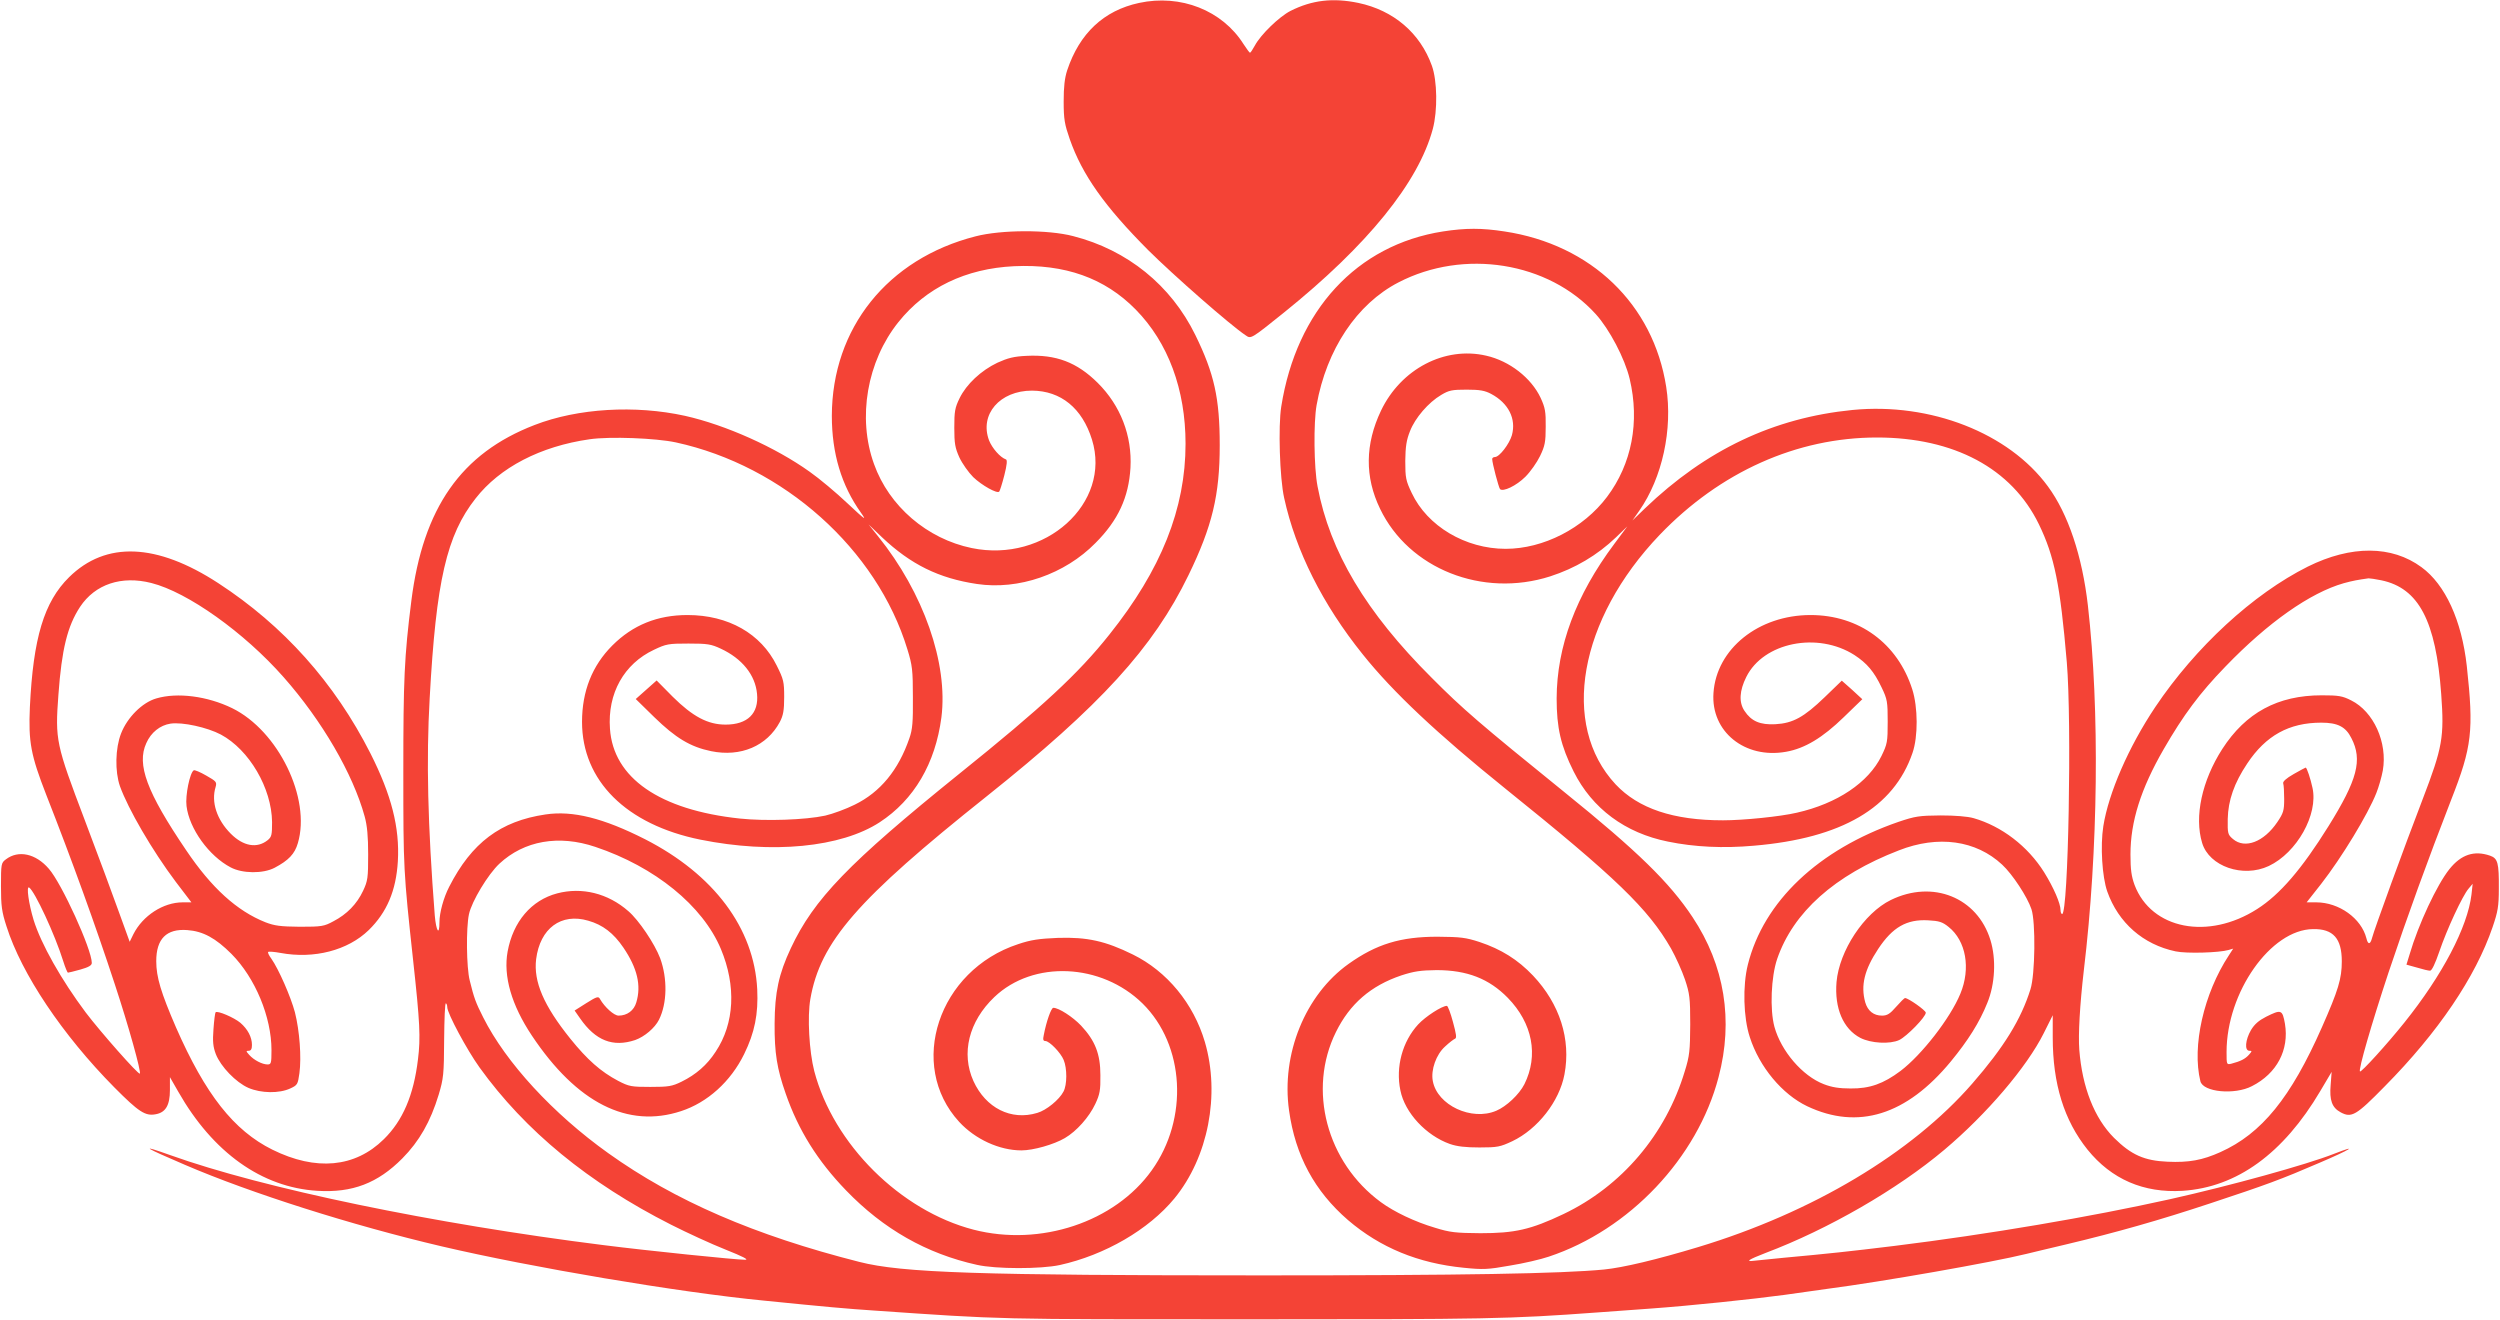
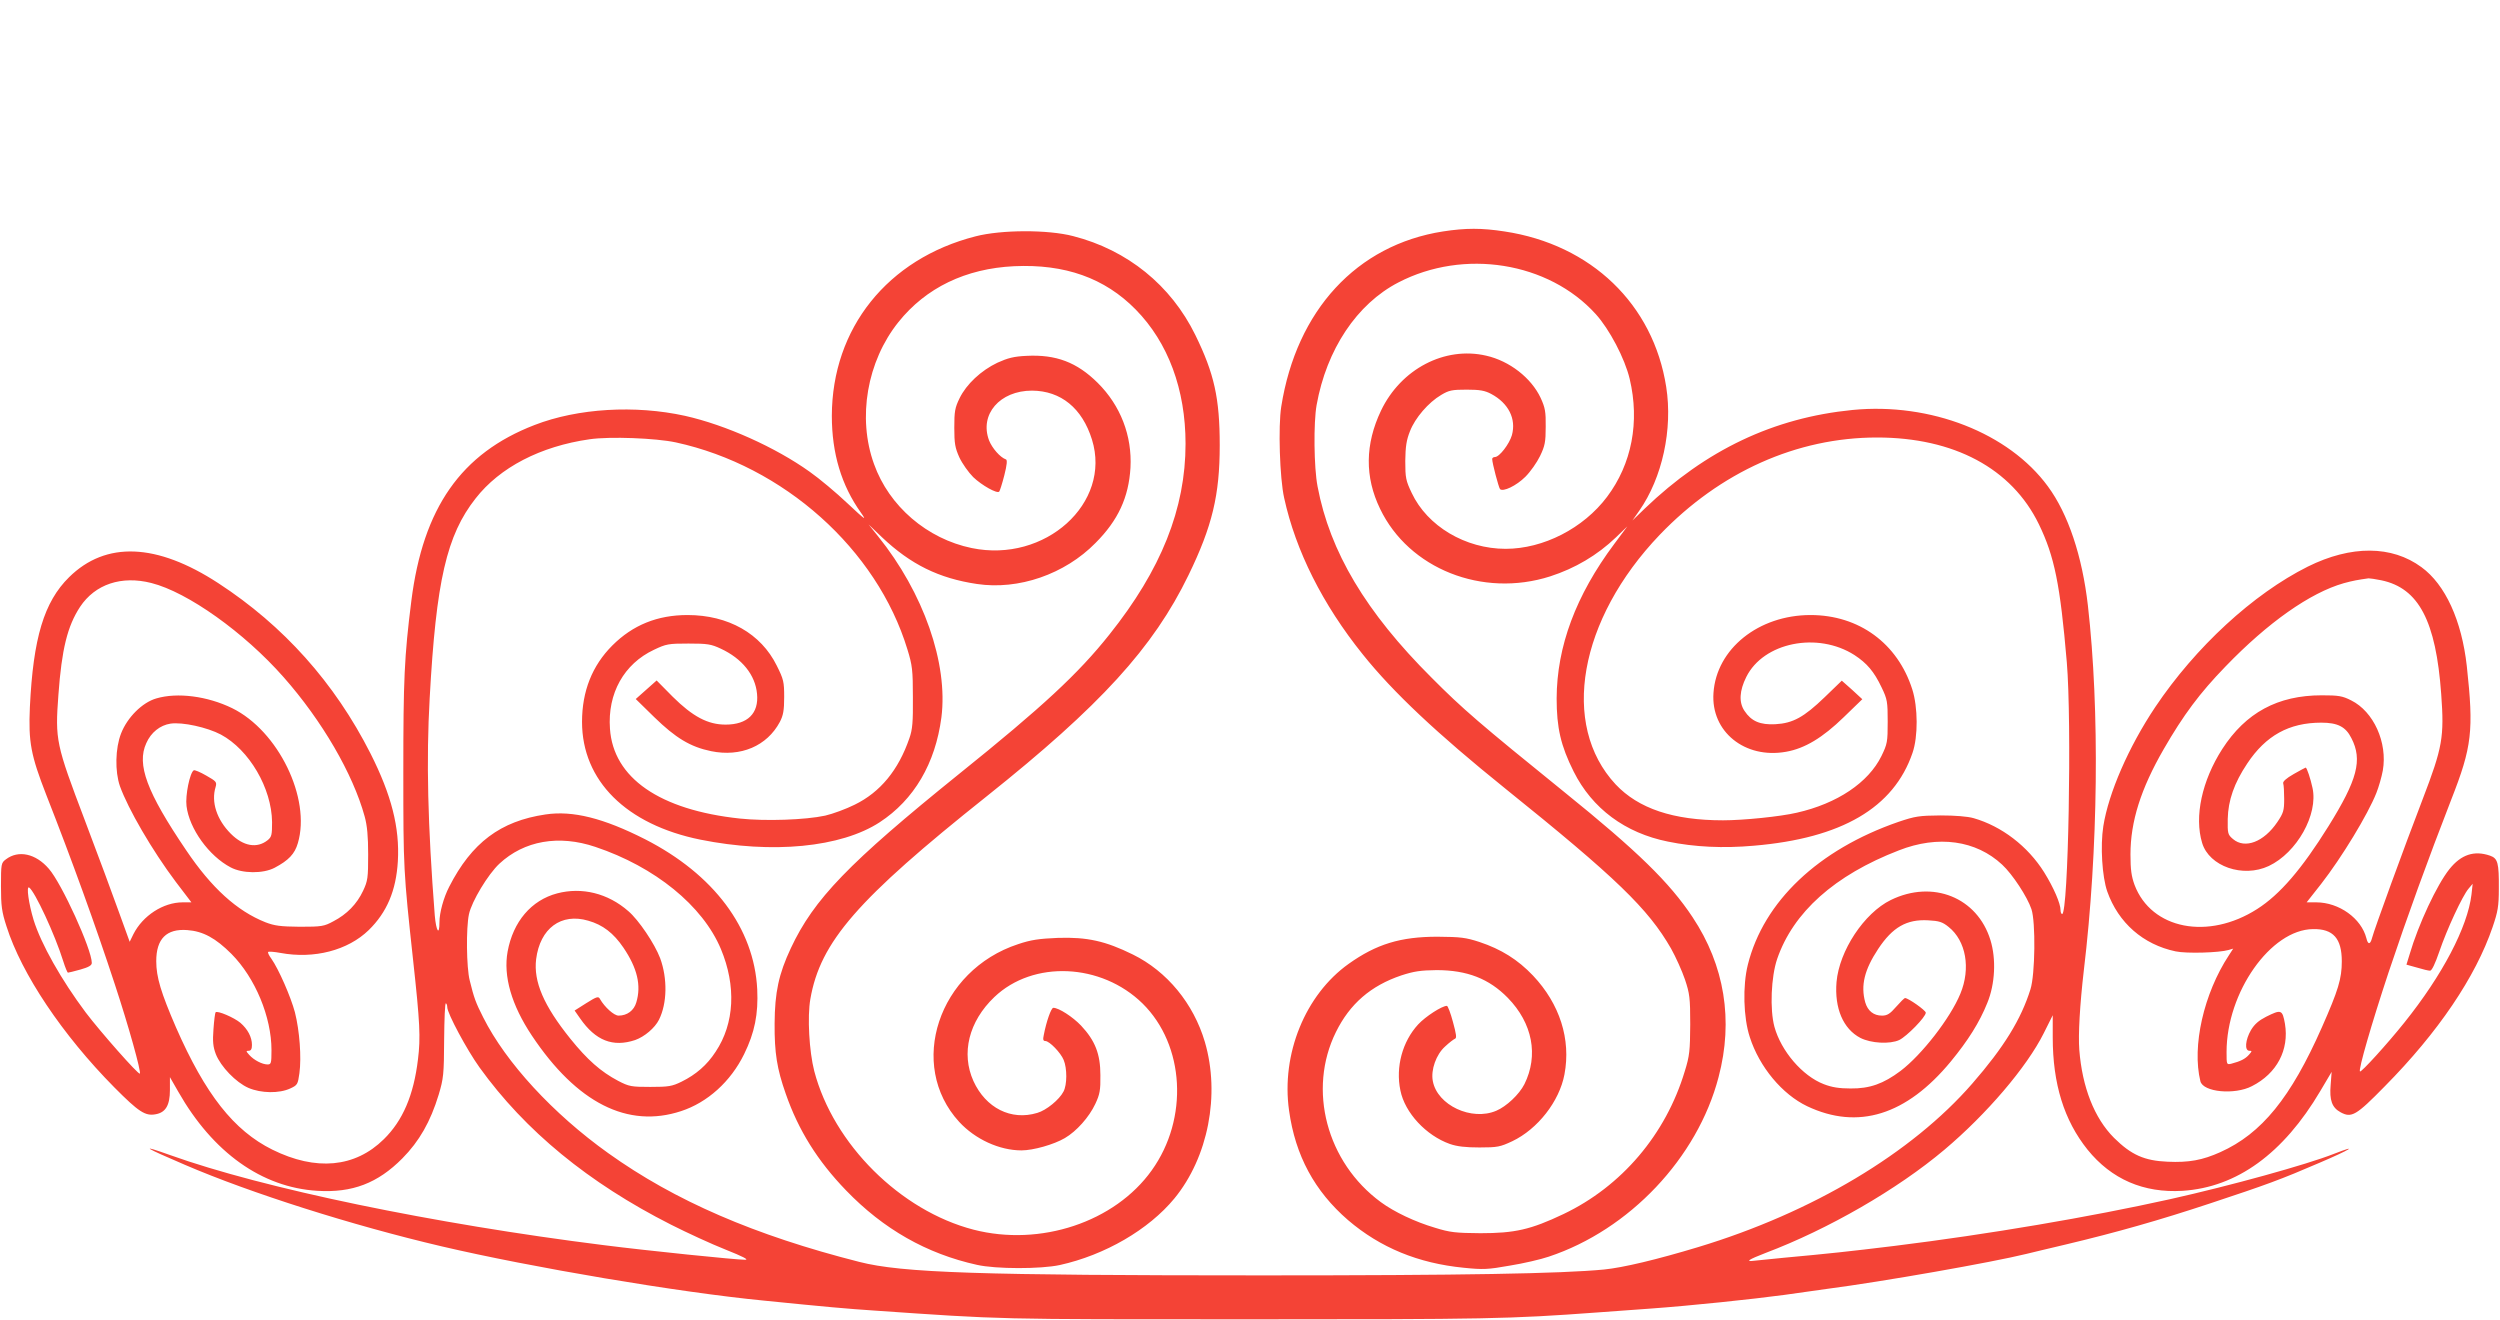
<svg xmlns="http://www.w3.org/2000/svg" version="1.0" width="1280pt" height="676pt" viewBox="0 0 1280 676" preserveAspectRatio="xMidYMid meet">
  <g transform="translate(0,676) scale(0.1,-0.1)" fill="#f44336" stroke="none">
-     <path d="M5832 6745 c-181 -39 -305 -156 -368 -345 -13 -40 -18 -84 -18 -160 0 -91 5 -117 31 -192 64 -183 178 -344 402 -569 132 -131 423 -386 499 -436 27 -19 27 -19 195 116 430 346 690 668 763 941 25 94 23 247 -5 324 -60 167 -196 283 -376 321 -130 27 -237 15 -348 -41 -58 -30 -152 -121 -182 -177 -11 -20 -22 -37 -25 -37 -3 0 -17 20 -33 44 -109 173 -322 257 -535 211z" />
    <path d="M7388 5575 c-441 -69 -750 -403 -828 -897 -16 -99 -8 -367 15 -468 59 -270 197 -545 402 -800 155 -194 382 -407 727 -685 572 -460 735 -618 852 -822 24 -43 56 -114 71 -158 24 -72 27 -94 27 -230 -1 -134 -3 -160 -28 -240 -97 -323 -323 -589 -621 -731 -168 -80 -250 -98 -425 -98 -127 1 -156 4 -233 28 -102 30 -209 81 -277 131 -278 204 -376 576 -230 871 71 144 178 237 335 290 65 21 98 26 180 27 157 0 269 -44 365 -142 127 -130 158 -295 85 -442 -27 -53 -92 -114 -144 -136 -126 -54 -302 28 -325 152 -11 57 17 136 63 177 21 20 44 37 51 40 9 3 6 24 -11 86 -12 45 -26 82 -31 82 -25 0 -109 -54 -147 -95 -81 -88 -116 -218 -91 -338 23 -115 132 -231 253 -274 37 -13 81 -18 152 -18 92 0 106 3 168 32 130 62 241 204 267 342 34 180 -24 361 -161 506 -78 82 -163 135 -274 172 -71 23 -96 26 -215 27 -190 0 -313 -38 -455 -139 -222 -158 -346 -462 -305 -751 32 -231 131 -413 302 -561 165 -141 359 -221 593 -244 98 -10 123 -9 235 11 69 11 159 32 200 46 412 137 761 505 869 919 77 291 31 572 -133 819 -118 178 -282 338 -656 640 -435 352 -522 427 -680 586 -337 336 -521 645 -584 979 -19 97 -21 328 -5 417 51 285 206 518 419 628 335 174 768 105 1010 -162 70 -77 149 -227 174 -332 52 -220 11 -435 -116 -604 -121 -161 -326 -266 -519 -266 -206 0 -401 116 -481 286 -30 63 -33 77 -33 164 1 74 6 107 24 152 26 68 95 148 160 186 40 24 56 27 131 27 68 0 93 -5 125 -22 88 -47 129 -127 106 -211 -13 -45 -64 -112 -87 -112 -8 0 -14 -5 -14 -10 0 -21 33 -145 40 -154 15 -16 84 17 130 63 26 26 59 73 75 106 25 52 29 72 29 150 1 77 -3 98 -26 148 -48 102 -159 189 -279 216 -212 49 -436 -68 -538 -281 -82 -172 -84 -340 -5 -503 147 -307 524 -457 871 -346 127 41 241 108 337 200 l58 56 -67 -90 c-197 -264 -294 -525 -295 -791 0 -150 21 -242 87 -374 95 -190 264 -315 483 -359 136 -28 284 -35 440 -21 449 38 716 194 812 475 29 83 28 234 -1 325 -75 236 -273 381 -521 381 -266 0 -482 -173 -497 -399 -14 -198 161 -339 372 -301 96 17 187 72 295 177 l95 92 -52 48 -53 47 -88 -85 c-106 -102 -162 -133 -252 -138 -78 -4 -123 15 -158 68 -30 44 -26 104 9 174 88 177 365 233 554 112 64 -42 100 -84 139 -166 29 -60 31 -73 31 -175 0 -104 -2 -114 -32 -176 -67 -136 -226 -243 -433 -290 -85 -20 -274 -39 -378 -39 -255 0 -433 60 -550 184 -284 305 -189 844 226 1278 309 322 702 498 1112 498 394 0 690 -158 829 -444 80 -165 109 -308 143 -706 26 -307 8 -1290 -24 -1290 -4 0 -8 9 -8 20 0 34 -35 115 -84 194 -84 134 -218 236 -361 277 -31 9 -96 14 -170 14 -109 -1 -129 -4 -215 -33 -410 -142 -690 -407 -771 -731 -27 -108 -23 -271 10 -371 49 -153 166 -293 294 -354 260 -123 508 -46 735 229 88 107 147 200 187 300 40 97 46 225 16 322 -67 218 -295 310 -510 205 -137 -67 -264 -260 -278 -420 -11 -134 34 -240 122 -286 55 -28 151 -33 199 -11 39 19 136 118 136 140 0 12 -90 75 -106 75 -4 0 -24 -20 -46 -45 -31 -36 -46 -45 -72 -45 -43 0 -73 24 -86 68 -24 87 -4 167 66 273 74 112 146 153 256 147 56 -3 73 -8 105 -34 89 -71 114 -212 60 -342 -52 -126 -198 -313 -306 -395 -88 -66 -158 -91 -256 -90 -58 0 -96 6 -137 22 -110 42 -219 170 -253 294 -24 89 -17 256 14 347 82 239 294 429 623 556 201 79 395 52 529 -73 53 -49 129 -165 150 -228 22 -65 19 -335 -5 -410 -48 -154 -136 -297 -298 -483 -310 -356 -818 -660 -1403 -837 -212 -64 -383 -105 -483 -115 -218 -21 -723 -30 -1747 -30 -1449 0 -1847 13 -2065 69 -536 136 -945 313 -1286 557 -283 202 -524 464 -640 695 -38 75 -47 99 -69 189 -17 66 -19 269 -4 339 14 66 98 205 156 259 127 118 304 149 491 86 305 -102 550 -301 643 -523 79 -189 70 -381 -27 -526 -44 -68 -101 -117 -174 -153 -49 -24 -66 -27 -160 -27 -98 0 -109 2 -165 31 -89 47 -158 108 -245 216 -136 169 -189 292 -175 407 20 158 128 238 267 197 74 -21 129 -63 180 -138 71 -105 92 -193 66 -280 -12 -42 -47 -68 -91 -68 -23 0 -71 43 -95 85 -8 15 -16 13 -70 -21 l-60 -38 28 -40 c79 -114 168 -149 282 -111 48 17 101 62 122 104 42 84 44 211 6 315 -28 74 -110 196 -163 241 -105 92 -238 124 -364 91 -133 -35 -226 -145 -254 -298 -23 -126 20 -274 124 -430 230 -345 491 -477 764 -387 135 44 254 151 323 292 54 110 73 205 67 332 -16 313 -222 588 -574 768 -213 108 -370 148 -510 127 -231 -34 -378 -145 -493 -370 -29 -56 -50 -133 -50 -182 0 -72 -17 -46 -24 35 -36 465 -44 797 -26 1113 33 601 87 834 235 1022 124 159 332 267 584 303 104 15 338 6 441 -16 552 -120 1030 -547 1186 -1060 25 -81 28 -106 28 -245 1 -127 -2 -165 -18 -210 -56 -163 -149 -276 -280 -340 -44 -22 -112 -47 -151 -56 -102 -22 -304 -29 -437 -15 -411 44 -648 208 -665 460 -13 181 72 332 225 404 63 30 74 32 177 32 97 0 116 -3 165 -26 110 -51 177 -135 186 -231 10 -101 -49 -158 -161 -158 -91 0 -168 41 -271 143 l-82 83 -54 -48 -53 -47 95 -93 c109 -106 184 -152 291 -174 151 -31 286 26 352 150 17 33 22 58 22 127 0 78 -3 91 -38 161 -81 164 -248 259 -457 259 -154 0 -280 -51 -385 -156 -103 -103 -155 -234 -155 -391 0 -301 226 -526 606 -603 368 -74 720 -40 918 89 176 115 285 301 316 537 35 276 -91 638 -325 928 l-48 60 69 -66 c147 -139 291 -210 486 -239 213 -32 450 50 607 210 116 116 170 234 179 385 9 164 -51 319 -168 435 -106 105 -213 146 -365 138 -64 -3 -95 -11 -148 -35 -84 -40 -159 -110 -194 -182 -24 -49 -27 -68 -27 -151 0 -81 4 -103 26 -152 15 -32 47 -77 71 -101 44 -42 122 -86 133 -74 3 3 15 40 26 83 14 55 16 80 8 82 -29 10 -70 57 -86 97 -50 133 55 255 220 255 148 -1 257 -90 307 -251 101 -325 -240 -633 -616 -555 -228 47 -423 214 -500 430 -86 237 -36 526 125 727 141 176 344 274 592 286 260 12 464 -60 623 -222 166 -169 255 -409 255 -687 0 -333 -125 -645 -390 -977 -159 -200 -342 -370 -770 -714 -565 -456 -743 -640 -861 -892 -62 -132 -82 -226 -83 -385 -1 -151 12 -232 57 -360 65 -187 163 -344 309 -495 191 -198 412 -324 670 -381 97 -22 327 -22 424 -1 231 51 455 181 587 341 173 211 235 531 156 801 -58 197 -194 362 -369 448 -140 69 -234 90 -384 85 -96 -4 -138 -10 -203 -32 -409 -134 -569 -619 -302 -910 82 -89 206 -146 319 -146 60 0 166 30 222 63 60 35 124 107 156 175 23 49 27 70 26 147 0 109 -27 177 -99 254 -43 45 -114 91 -142 91 -11 0 -36 -71 -49 -140 -5 -22 -3 -30 8 -30 21 0 79 -60 94 -97 18 -43 18 -127 -1 -162 -21 -41 -88 -96 -134 -109 -134 -41 -264 25 -327 163 -64 142 -24 305 107 430 199 190 548 174 759 -33 216 -213 237 -589 47 -854 -189 -265 -570 -392 -912 -304 -375 97 -718 438 -816 812 -26 101 -36 278 -20 369 51 293 240 510 903 1038 582 464 853 761 1033 1132 122 251 160 411 160 665 0 241 -28 367 -125 565 -125 255 -348 435 -625 506 -129 34 -369 33 -500 -1 -451 -115 -735 -471 -736 -919 0 -192 49 -356 149 -496 31 -44 23 -38 -69 48 -57 54 -144 127 -194 162 -175 125 -429 239 -638 286 -255 56 -548 39 -770 -47 -376 -145 -571 -424 -631 -901 -36 -286 -41 -401 -41 -878 0 -493 1 -508 50 -960 35 -320 39 -397 25 -509 -22 -184 -78 -314 -175 -409 -147 -145 -347 -164 -571 -53 -197 98 -342 282 -493 626 -77 178 -101 257 -101 339 0 114 52 167 159 159 81 -6 145 -41 226 -122 122 -123 205 -323 205 -493 0 -67 -2 -73 -20 -73 -27 0 -70 22 -94 49 -17 19 -17 21 -3 21 12 0 17 9 17 30 0 40 -22 81 -59 113 -32 27 -118 64 -127 54 -3 -3 -8 -42 -11 -86 -5 -64 -2 -91 12 -128 25 -64 103 -145 167 -173 65 -28 158 -29 214 -3 37 17 39 21 47 78 11 81 1 217 -23 312 -21 79 -83 221 -121 275 -12 16 -19 31 -16 34 3 3 31 1 63 -5 172 -32 345 13 452 117 93 91 140 202 149 352 10 173 -33 340 -140 552 -184 363 -446 655 -779 872 -316 206 -576 216 -764 31 -129 -127 -184 -312 -201 -665 -8 -180 5 -247 84 -450 132 -336 253 -671 351 -970 70 -212 136 -449 128 -457 -7 -7 -202 214 -277 313 -125 167 -229 351 -267 474 -25 83 -38 175 -23 166 29 -19 132 -240 175 -378 10 -32 21 -58 24 -58 3 0 32 7 64 16 42 12 58 21 58 34 0 69 -154 407 -220 482 -67 78 -156 97 -220 48 -24 -18 -25 -23 -25 -137 0 -101 4 -131 28 -205 77 -244 287 -557 552 -825 126 -127 159 -148 212 -138 51 9 73 46 73 124 l0 66 43 -75 c177 -311 428 -490 712 -507 179 -11 309 39 435 166 87 88 144 188 186 326 25 84 27 104 28 282 1 105 4 189 9 186 4 -2 7 -11 7 -20 0 -31 101 -219 165 -308 234 -325 558 -591 980 -805 83 -42 209 -100 280 -128 90 -36 121 -52 100 -52 -47 0 -497 46 -725 75 -868 109 -1742 290 -2219 461 -160 57 -137 41 76 -50 337 -145 857 -310 1313 -417 460 -108 1217 -236 1650 -278 317 -32 429 -42 565 -51 667 -46 607 -45 1910 -45 1233 0 1341 2 1790 35 72 5 195 14 275 20 208 15 522 48 685 70 77 11 176 25 220 31 284 37 846 136 1020 179 22 5 114 28 205 49 256 61 478 124 737 210 287 95 361 122 560 208 157 67 205 97 72 45 -139 -55 -530 -163 -839 -232 -409 -91 -926 -179 -1410 -239 -238 -29 -331 -39 -570 -61 -63 -6 -130 -13 -149 -15 -47 -6 -29 6 59 40 320 121 674 325 915 528 216 182 422 423 509 597 l46 92 0 -113 c0 -239 58 -425 178 -575 123 -152 287 -223 487 -211 278 18 516 191 705 511 l58 98 -5 -66 c-7 -80 7 -117 51 -141 56 -30 79 -17 226 133 273 276 465 560 552 815 27 79 32 107 32 197 1 132 -5 155 -45 169 -81 28 -148 6 -208 -69 -64 -80 -159 -283 -204 -437 l-16 -52 54 -15 c29 -9 59 -16 67 -16 9 0 26 36 47 97 39 115 119 287 150 323 l21 25 -6 -55 c-20 -167 -149 -413 -344 -656 -88 -110 -221 -256 -227 -250 -9 8 59 243 146 506 97 290 201 576 321 885 107 272 116 354 80 685 -26 233 -110 417 -232 506 -152 112 -360 113 -582 3 -280 -140 -575 -412 -781 -719 -137 -205 -239 -440 -266 -610 -16 -102 -6 -259 20 -334 57 -161 184 -272 350 -307 56 -12 223 -7 271 7 l24 7 -22 -34 c-129 -196 -190 -466 -146 -645 14 -56 176 -71 264 -25 128 65 191 186 169 319 -13 73 -19 75 -97 36 -37 -19 -59 -38 -77 -68 -29 -50 -34 -106 -8 -106 14 0 14 -2 -3 -21 -19 -21 -43 -33 -89 -45 -25 -6 -25 -5 -25 60 0 305 226 627 443 629 103 2 147 -48 147 -165 0 -89 -18 -148 -102 -338 -159 -360 -308 -544 -520 -639 -91 -41 -161 -54 -270 -49 -119 5 -186 35 -274 122 -101 101 -163 259 -178 451 -6 78 3 232 23 405 74 618 82 1334 21 1870 -29 253 -101 469 -205 610 -200 273 -601 430 -1000 391 -404 -40 -750 -204 -1064 -505 l-63 -61 35 50 c118 169 172 417 138 634 -66 423 -384 729 -828 796 -117 18 -198 18 -315 0z m4804 -1786 c192 -40 280 -208 307 -583 16 -220 7 -272 -95 -538 -95 -247 -249 -670 -259 -710 -9 -35 -21 -36 -29 -2 -26 102 -140 184 -257 184 l-49 0 74 94 c106 136 240 357 283 466 12 30 27 82 33 115 25 143 -47 302 -162 359 -45 23 -65 26 -151 26 -225 0 -389 -89 -509 -275 -104 -162 -144 -346 -103 -481 36 -120 209 -180 341 -118 144 68 254 264 224 400 -10 47 -29 104 -35 104 -2 0 -29 -15 -61 -33 -39 -22 -57 -39 -54 -48 3 -8 5 -44 5 -80 0 -59 -4 -72 -35 -118 -69 -102 -166 -139 -227 -87 -27 23 -28 28 -27 103 2 95 33 184 100 284 95 143 214 209 379 209 84 0 125 -21 154 -79 58 -112 31 -213 -117 -451 -137 -220 -249 -350 -365 -424 -251 -161 -542 -104 -628 123 -16 44 -21 78 -21 156 0 169 53 336 170 539 101 175 184 287 317 424 217 225 433 377 605 426 48 13 70 17 127 25 7 0 36 -4 65 -10z m-11417 -14 c186 -47 475 -253 677 -482 197 -223 355 -495 415 -713 13 -47 18 -102 18 -195 0 -119 -2 -135 -26 -186 -32 -68 -83 -120 -152 -156 -48 -26 -60 -28 -172 -28 -100 1 -129 5 -176 23 -146 58 -276 176 -406 369 -202 298 -254 439 -204 548 24 55 71 92 124 100 61 9 188 -19 258 -56 145 -78 260 -274 262 -448 0 -66 -2 -76 -23 -93 -54 -43 -124 -31 -188 33 -72 72 -102 163 -78 240 7 25 3 29 -48 58 -31 18 -60 30 -64 27 -20 -12 -44 -129 -37 -183 14 -116 115 -256 226 -314 60 -32 166 -33 225 -2 72 38 103 71 119 126 68 229 -100 575 -336 691 -127 62 -281 82 -389 50 -72 -21 -148 -97 -180 -179 -30 -76 -32 -195 -6 -270 42 -117 165 -329 286 -490 l80 -105 -45 0 c-99 0 -204 -68 -252 -163 l-19 -39 -54 149 c-29 81 -108 295 -176 474 -148 390 -152 410 -135 641 17 234 46 352 111 451 77 116 212 161 365 122z" />
  </g>
</svg>